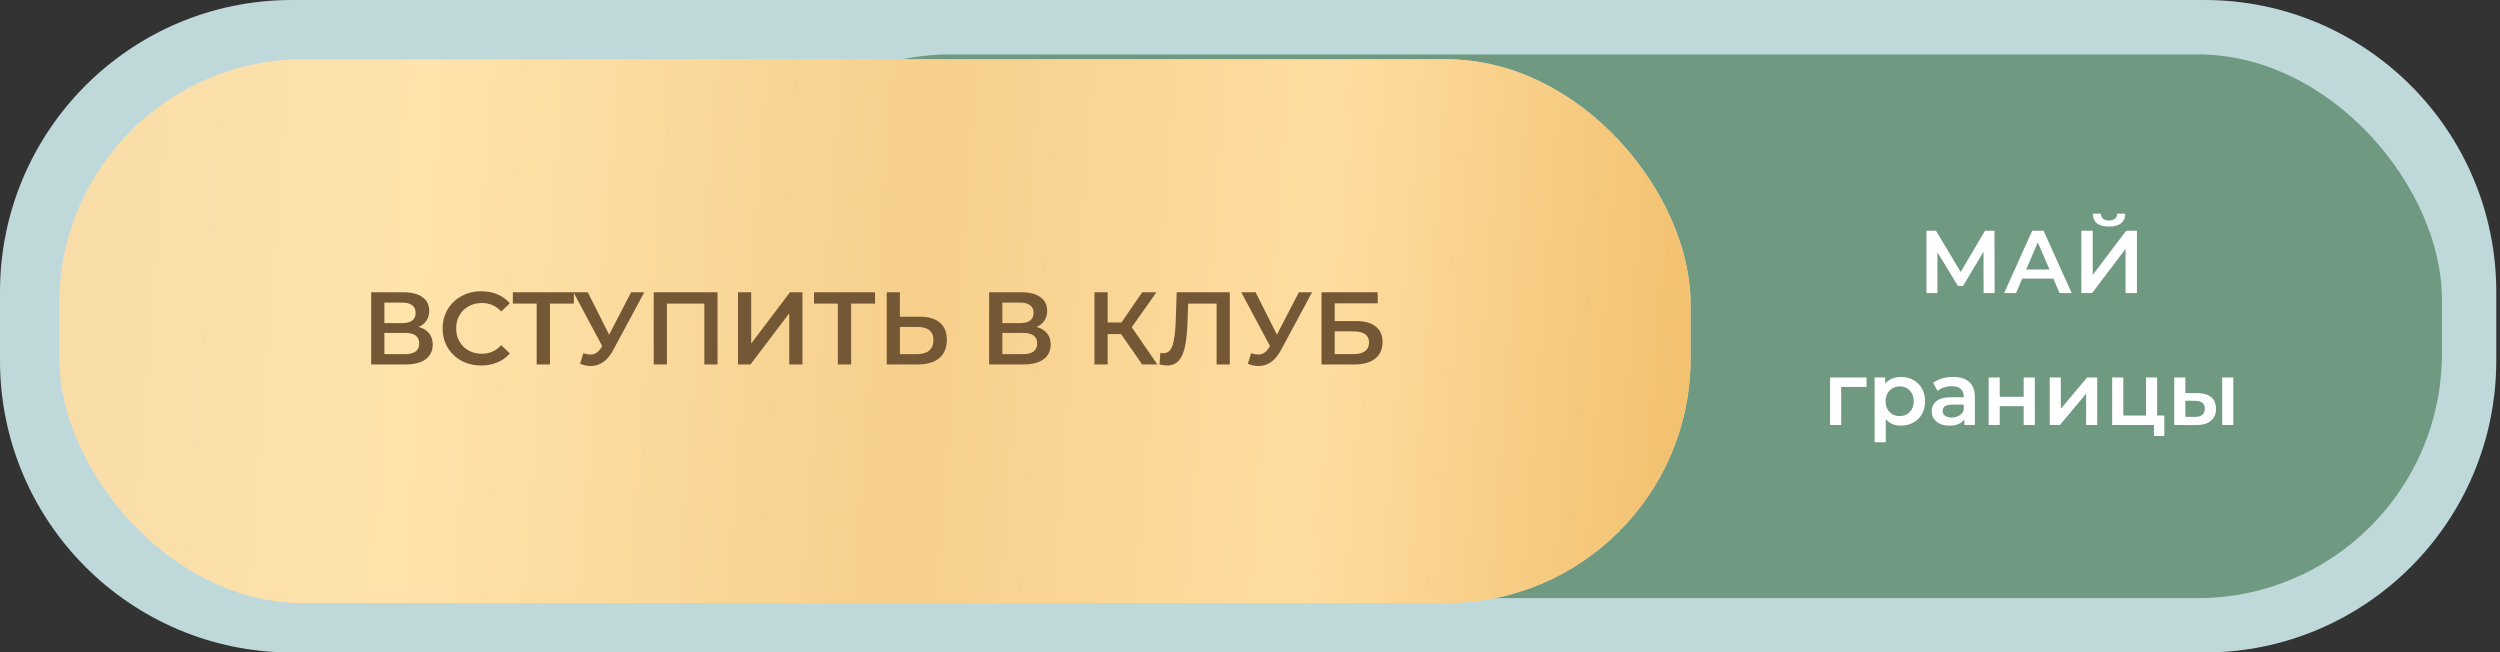
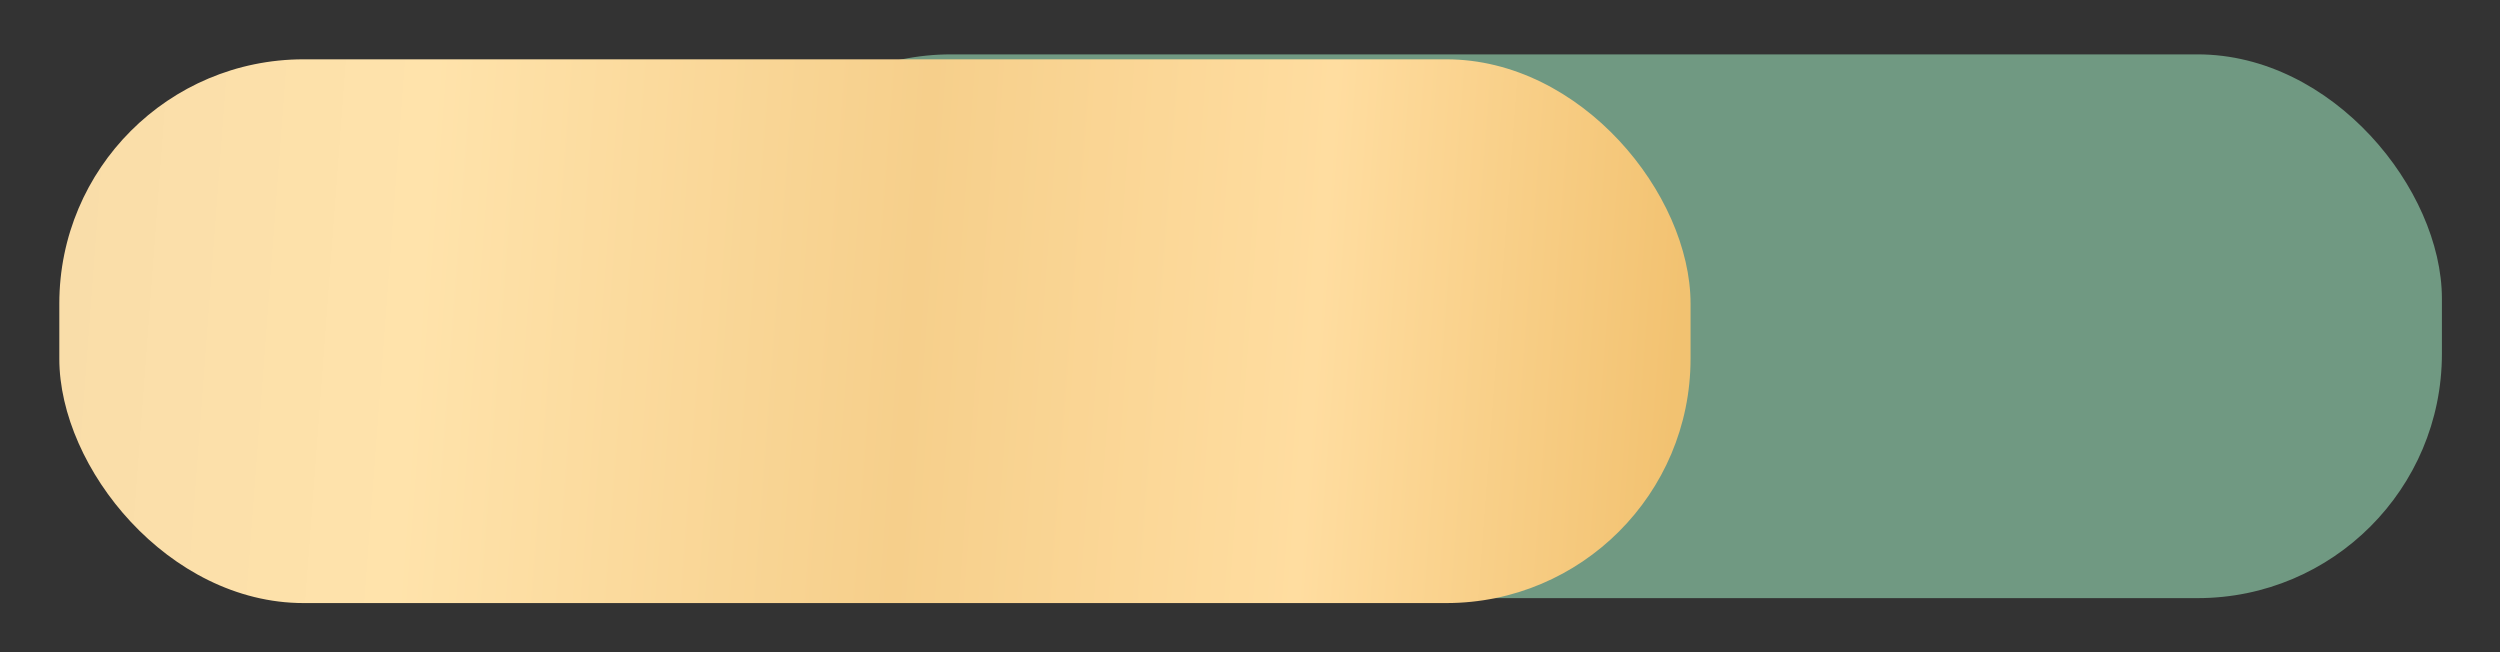
<svg xmlns="http://www.w3.org/2000/svg" width="341" height="89" viewBox="0 0 341 89" fill="none">
  <rect x="0" y="0" width="341" height="89" fill="#333333" stroke="none" />
-   <path d="M0 39.825C0 17.831 17.831 0 39.825 0H300.667C322.662 0 340.492 17.831 340.492 39.825V49.175C340.492 71.169 322.662 89 300.667 89H39.825C17.831 89 0 71.169 0 49.175V39.825Z" fill="#BFD9DB" />
  <rect x="96.417" y="7.417" width="236.659" height="74.167" rx="33.323" fill="#709982" />
-   <rect x="8.091" y="8.091" width="222.5" height="74.167" rx="33.323" fill="#D9D9D9" />
  <rect x="8.091" y="8.091" width="222.5" height="74.167" rx="33.323" fill="url(#paint0_linear_372_836)" />
-   <path d="M57.098 44.593C57.726 44.762 58.205 45.052 58.533 45.465C58.861 45.868 59.025 46.374 59.025 46.984C59.025 47.846 58.706 48.517 58.069 48.995C57.431 49.473 56.508 49.712 55.298 49.712H50.629V39.867H55.031C56.137 39.867 57 40.088 57.619 40.528C58.237 40.969 58.547 41.593 58.547 42.399C58.547 42.914 58.42 43.36 58.167 43.735C57.923 44.11 57.567 44.396 57.098 44.593ZM52.429 44.072H54.876C55.467 44.072 55.917 43.955 56.226 43.721C56.536 43.486 56.69 43.14 56.69 42.68C56.69 42.221 56.536 41.874 56.226 41.639C55.917 41.396 55.467 41.274 54.876 41.274H52.429V44.072ZM55.242 48.306C56.536 48.306 57.183 47.818 57.183 46.843C57.183 45.887 56.536 45.408 55.242 45.408H52.429V48.306H55.242ZM65.636 49.853C64.642 49.853 63.742 49.637 62.936 49.206C62.139 48.765 61.511 48.16 61.051 47.392C60.601 46.623 60.376 45.755 60.376 44.79C60.376 43.824 60.606 42.957 61.066 42.188C61.525 41.419 62.153 40.819 62.95 40.388C63.757 39.947 64.657 39.727 65.65 39.727C66.457 39.727 67.193 39.867 67.858 40.149C68.524 40.43 69.087 40.838 69.546 41.372L68.365 42.483C67.652 41.714 66.775 41.33 65.735 41.33C65.06 41.33 64.455 41.48 63.92 41.78C63.386 42.071 62.969 42.479 62.669 43.004C62.369 43.529 62.219 44.124 62.219 44.79C62.219 45.455 62.369 46.051 62.669 46.576C62.969 47.101 63.386 47.513 63.92 47.813C64.455 48.104 65.06 48.249 65.735 48.249C66.775 48.249 67.652 47.86 68.365 47.082L69.546 48.207C69.087 48.742 68.519 49.15 67.844 49.431C67.179 49.712 66.443 49.853 65.636 49.853ZM78.278 41.414H75.016V49.712H73.201V41.414H69.952V39.867H78.278V41.414ZM87.882 39.867L83.606 47.813C83.231 48.517 82.781 49.046 82.256 49.403C81.74 49.75 81.178 49.923 80.569 49.923C80.081 49.923 79.598 49.82 79.12 49.614L79.57 48.179C79.954 48.301 80.273 48.362 80.526 48.362C81.117 48.362 81.605 48.057 81.989 47.448L82.144 47.209L78.22 39.867H80.175L83.086 45.648L86.082 39.867H87.882ZM97.873 39.867V49.712H96.073V41.414H90.968V49.712H89.167V39.867H97.873ZM100.663 39.867H102.463V46.857L107.751 39.867H109.453V49.712H107.653V42.736L102.365 49.712H100.663V39.867ZM119.358 41.414H116.095V49.712H114.281V41.414H111.032V39.867H119.358V41.414ZM125.477 43.2C126.659 43.2 127.563 43.468 128.191 44.002C128.829 44.527 129.148 45.31 129.148 46.351C129.148 47.438 128.801 48.273 128.107 48.854C127.413 49.426 126.438 49.712 125.182 49.712H120.949V39.867H122.749V43.2H125.477ZM125.097 48.306C125.81 48.306 126.358 48.142 126.743 47.813C127.127 47.485 127.32 47.007 127.32 46.379C127.32 45.188 126.579 44.593 125.097 44.593H122.749V48.306H125.097ZM141.386 44.593C142.014 44.762 142.492 45.052 142.82 45.465C143.148 45.868 143.313 46.374 143.313 46.984C143.313 47.846 142.994 48.517 142.356 48.995C141.719 49.473 140.795 49.712 139.586 49.712H134.916V39.867H139.318C140.425 39.867 141.287 40.088 141.906 40.528C142.525 40.969 142.834 41.593 142.834 42.399C142.834 42.914 142.708 43.36 142.455 43.735C142.211 44.11 141.855 44.396 141.386 44.593ZM136.717 44.072H139.164C139.754 44.072 140.204 43.955 140.514 43.721C140.823 43.486 140.978 43.14 140.978 42.68C140.978 42.221 140.823 41.874 140.514 41.639C140.204 41.396 139.754 41.274 139.164 41.274H136.717V44.072ZM139.529 48.306C140.823 48.306 141.47 47.818 141.47 46.843C141.47 45.887 140.823 45.408 139.529 45.408H136.717V48.306H139.529ZM152.911 45.563H151.082V49.712H149.282V39.867H151.082V43.988H152.967L155.794 39.867H157.735L154.373 44.635L157.861 49.712H155.794L152.911 45.563ZM167.746 39.867V49.712H165.946V41.414H162.064L161.98 43.876C161.933 45.254 161.82 46.374 161.642 47.237C161.464 48.09 161.178 48.742 160.784 49.192C160.39 49.632 159.847 49.853 159.153 49.853C158.909 49.853 158.576 49.806 158.154 49.712L158.281 48.123C158.403 48.16 158.543 48.179 158.703 48.179C159.275 48.179 159.678 47.842 159.912 47.166C160.156 46.482 160.306 45.408 160.362 43.946L160.503 39.867H167.746ZM178.968 39.867L174.692 47.813C174.317 48.517 173.867 49.046 173.342 49.403C172.827 49.75 172.264 49.923 171.655 49.923C171.167 49.923 170.684 49.82 170.206 49.614L170.656 48.179C171.04 48.301 171.359 48.362 171.612 48.362C172.203 48.362 172.691 48.057 173.075 47.448L173.23 47.209L169.306 39.867H171.261L174.172 45.648L177.168 39.867H178.968ZM180.253 39.867H187.918V41.372H182.054V43.791H184.965C186.146 43.791 187.042 44.04 187.651 44.537C188.27 45.024 188.579 45.732 188.579 46.66C188.579 47.635 188.242 48.39 187.567 48.925C186.892 49.45 185.931 49.712 184.684 49.712H180.253V39.867ZM184.585 48.306C185.288 48.306 185.823 48.17 186.188 47.898C186.554 47.626 186.737 47.232 186.737 46.717C186.737 45.704 186.02 45.198 184.585 45.198H182.054V48.306H184.585Z" fill="#745836" />
-   <path d="M270.564 39.97L270.552 34.338L267.761 38.999H267.057L264.266 34.411V39.97H262.773V31.474H264.071L267.433 37.093L270.759 31.474H272.045L272.069 39.97H270.564ZM280.078 38.004H275.83L274.993 39.97H273.367L277.19 31.474H278.743L282.578 39.97H280.928L280.078 38.004ZM279.556 36.766L277.954 33.052L276.364 36.766H279.556ZM283.893 31.474H285.446V37.506L290.01 31.474H291.478V39.97H289.925V33.95L285.361 39.97H283.893V31.474ZM287.667 30.904C286.939 30.904 286.389 30.754 286.017 30.455C285.653 30.155 285.467 29.718 285.459 29.144H286.563C286.571 29.443 286.668 29.674 286.854 29.836C287.04 29.998 287.311 30.078 287.667 30.078C288.015 30.078 288.286 29.998 288.481 29.836C288.683 29.674 288.788 29.443 288.796 29.144H289.888C289.88 29.71 289.686 30.147 289.306 30.455C288.934 30.754 288.387 30.904 287.667 30.904ZM254.595 52.775H251.136V57.97H249.619V51.489H254.595V52.775ZM259.291 51.416C259.922 51.416 260.485 51.554 260.978 51.829C261.48 52.104 261.872 52.492 262.155 52.994C262.439 53.495 262.58 54.074 262.58 54.729C262.58 55.385 262.439 55.967 262.155 56.477C261.872 56.978 261.48 57.367 260.978 57.642C260.485 57.917 259.922 58.055 259.291 58.055C258.417 58.055 257.726 57.763 257.216 57.181V60.324H255.699V51.489H257.143V52.338C257.394 52.031 257.701 51.8 258.066 51.647C258.438 51.493 258.846 51.416 259.291 51.416ZM259.121 56.756C259.68 56.756 260.137 56.57 260.493 56.198C260.857 55.826 261.039 55.336 261.039 54.729C261.039 54.123 260.857 53.633 260.493 53.261C260.137 52.889 259.68 52.703 259.121 52.703C258.757 52.703 258.43 52.788 258.138 52.957C257.847 53.119 257.616 53.354 257.447 53.661C257.277 53.969 257.192 54.325 257.192 54.729C257.192 55.134 257.277 55.49 257.447 55.797C257.616 56.105 257.847 56.343 258.138 56.513C258.43 56.675 258.757 56.756 259.121 56.756ZM266.422 51.416C267.377 51.416 268.105 51.647 268.607 52.108C269.117 52.561 269.371 53.249 269.371 54.171V57.97H267.939V57.181C267.753 57.464 267.486 57.682 267.138 57.836C266.799 57.982 266.386 58.055 265.9 58.055C265.415 58.055 264.99 57.974 264.626 57.812C264.262 57.642 263.979 57.411 263.777 57.12C263.582 56.821 263.485 56.485 263.485 56.113C263.485 55.53 263.7 55.065 264.129 54.717C264.565 54.361 265.249 54.183 266.18 54.183H267.854V54.086C267.854 53.633 267.717 53.285 267.442 53.042C267.175 52.8 266.774 52.678 266.24 52.678C265.876 52.678 265.516 52.735 265.16 52.848C264.812 52.961 264.517 53.119 264.274 53.322L263.679 52.217C264.019 51.958 264.428 51.76 264.905 51.622C265.383 51.485 265.888 51.416 266.422 51.416ZM266.216 56.95C266.596 56.95 266.932 56.865 267.223 56.695C267.523 56.517 267.733 56.267 267.854 55.943V55.191H266.289C265.415 55.191 264.978 55.478 264.978 56.052C264.978 56.327 265.087 56.546 265.306 56.708C265.524 56.869 265.828 56.95 266.216 56.95ZM271.249 51.489H272.766V54.123H276.03V51.489H277.547V57.97H276.03V55.409H272.766V57.97H271.249V51.489ZM279.581 51.489H281.098V55.761L284.678 51.489H286.061V57.97H284.544V53.698L280.976 57.97H279.581V51.489ZM295.214 56.683V59.462H293.794V57.97H288.102V51.489H289.619V56.683H292.714V51.489H294.231V56.683H295.214ZM299.72 53.625C300.545 53.625 301.176 53.811 301.613 54.183C302.05 54.555 302.268 55.081 302.268 55.761C302.268 56.473 302.026 57.023 301.54 57.411C301.063 57.8 300.383 57.99 299.501 57.982L296.564 57.97V51.489H298.081V53.613L299.72 53.625ZM303.106 51.489H304.623V57.97H303.106V51.489ZM299.368 56.865C299.813 56.873 300.153 56.78 300.387 56.586C300.622 56.392 300.739 56.109 300.739 55.737C300.739 55.373 300.626 55.105 300.399 54.936C300.173 54.766 299.829 54.677 299.368 54.669L298.081 54.657V56.853L299.368 56.865Z" fill="white" />
  <defs>
    <linearGradient id="paint0_linear_372_836" x1="8.091" y1="45.174" x2="227.866" y2="61.699" gradientUnits="userSpaceOnUse">
      <stop stop-color="#F9DDA9" />
      <stop offset="0.219" stop-color="#FFE3AB" />
      <stop offset="0.526" stop-color="#F6CF8B" />
      <stop offset="0.776" stop-color="#FFDDA0" />
      <stop offset="1" stop-color="#F2C271" />
    </linearGradient>
  </defs>
</svg>